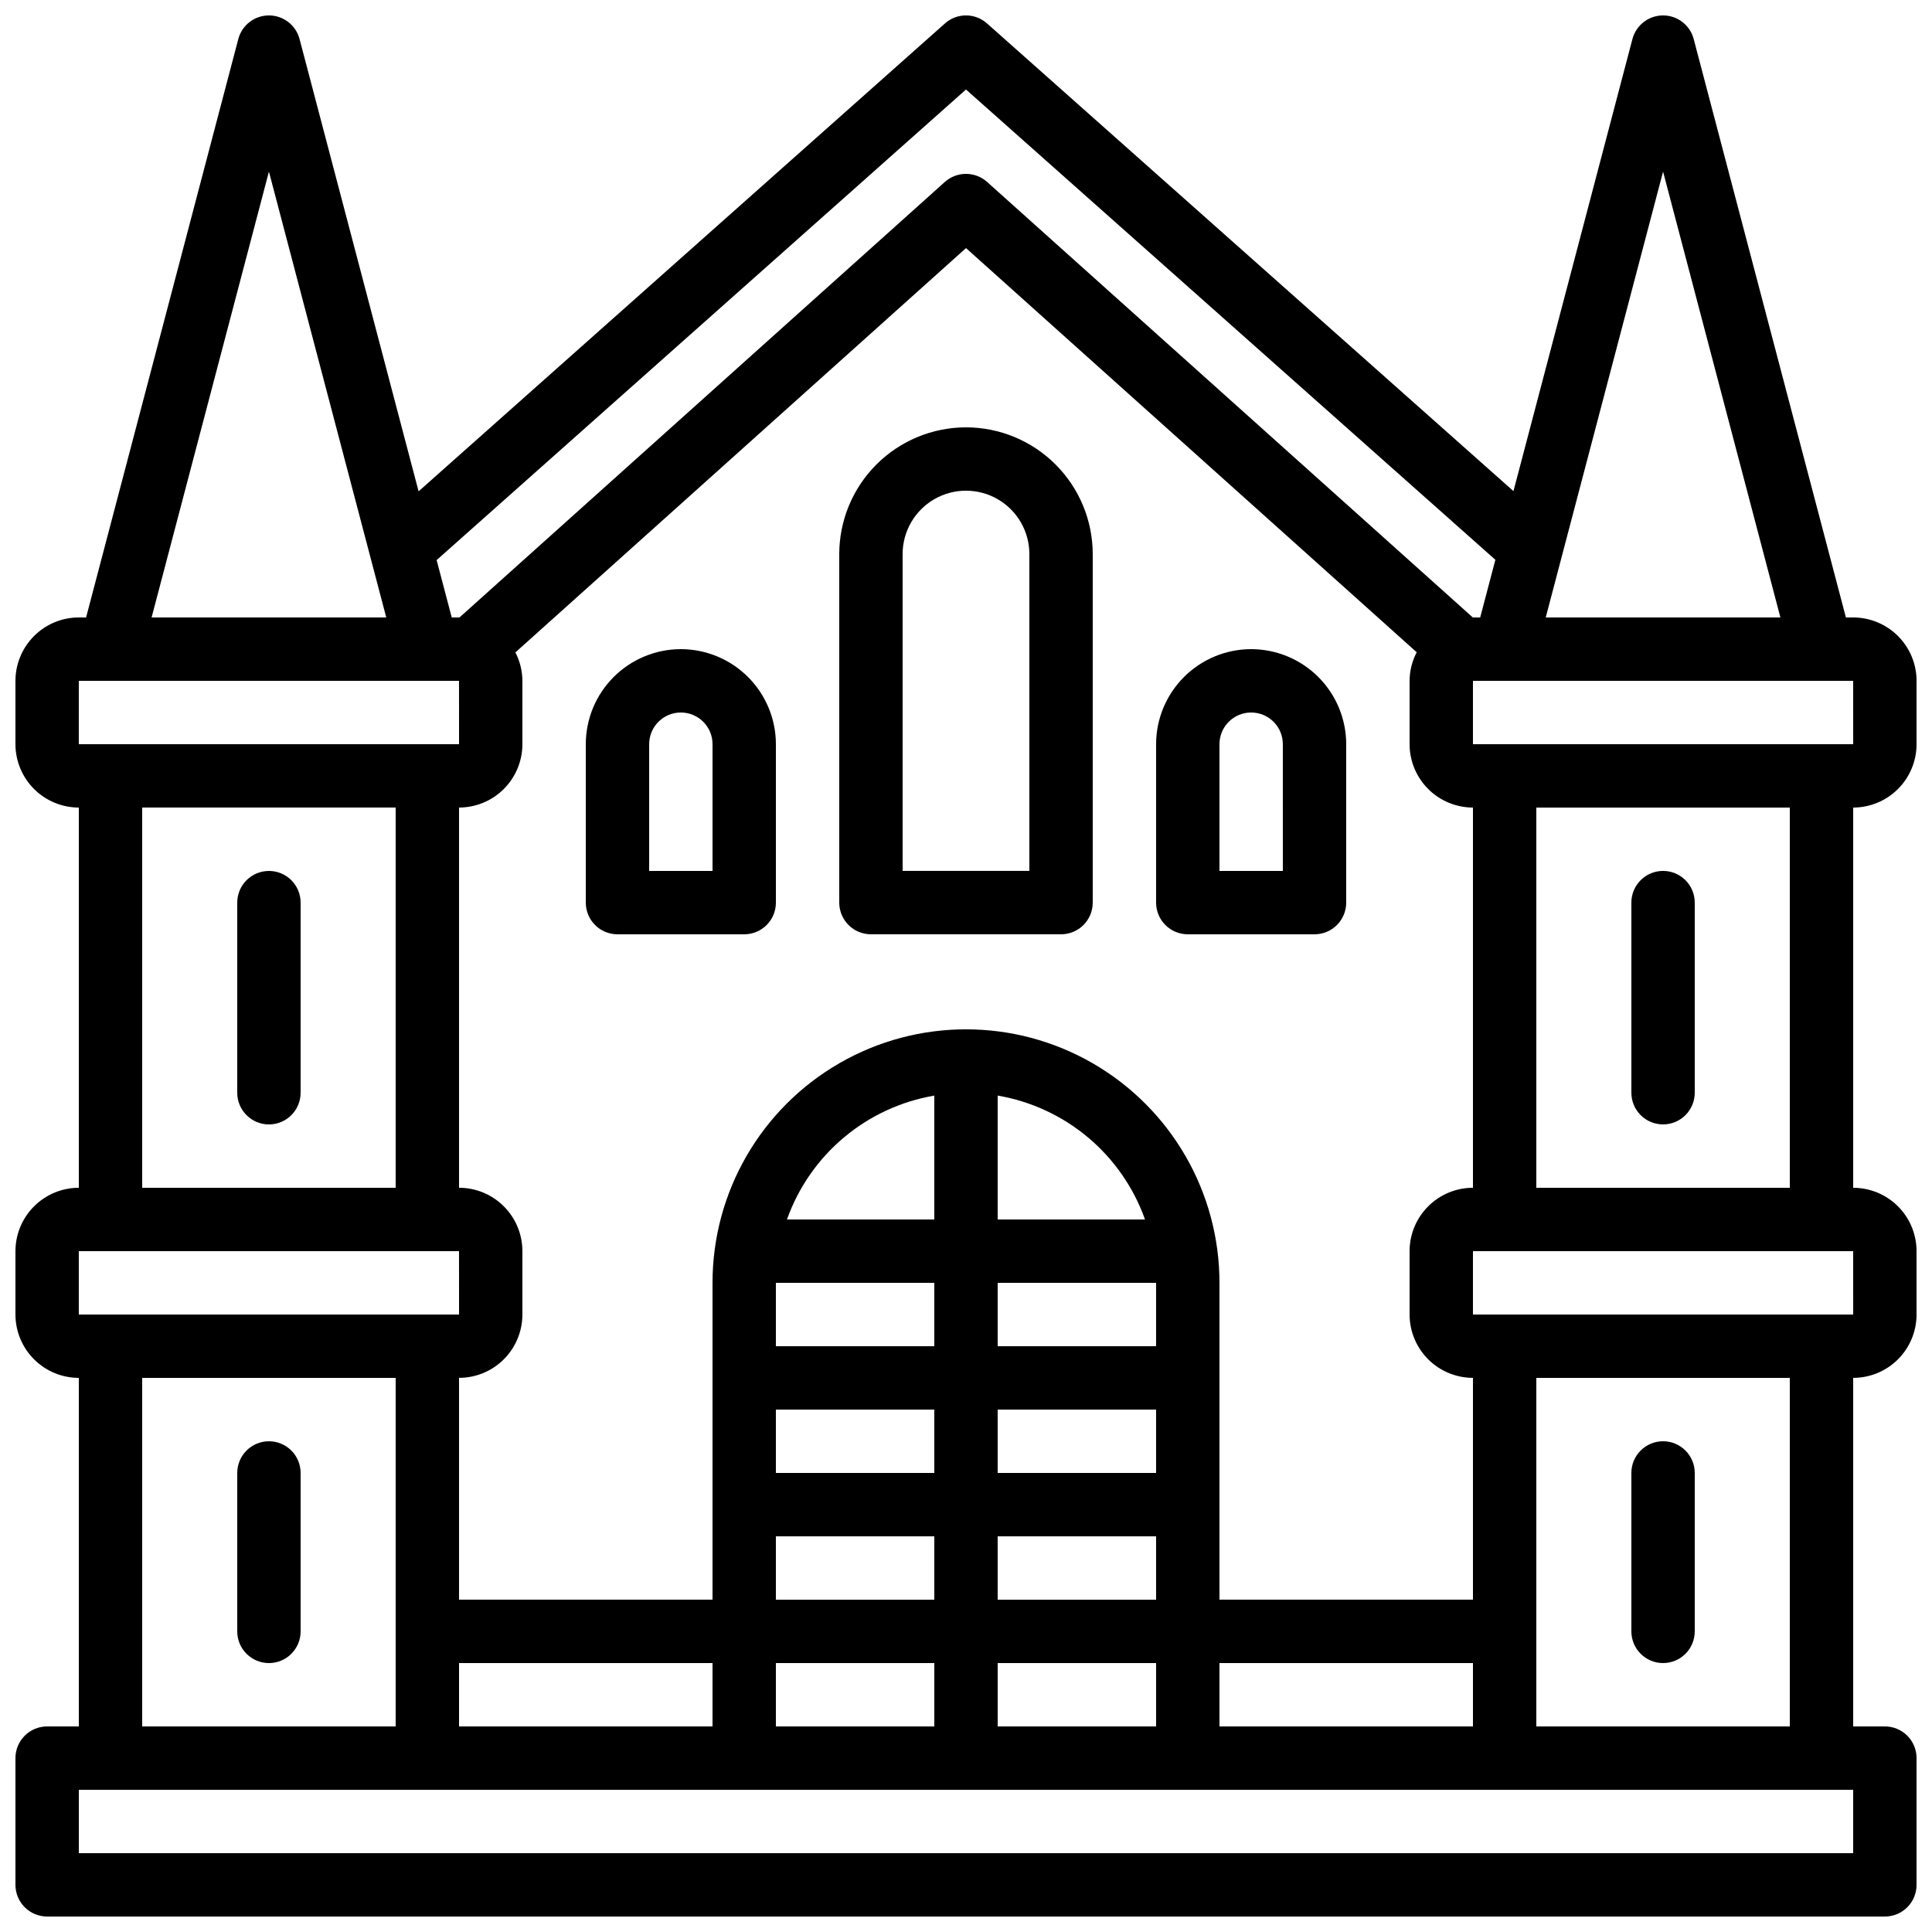
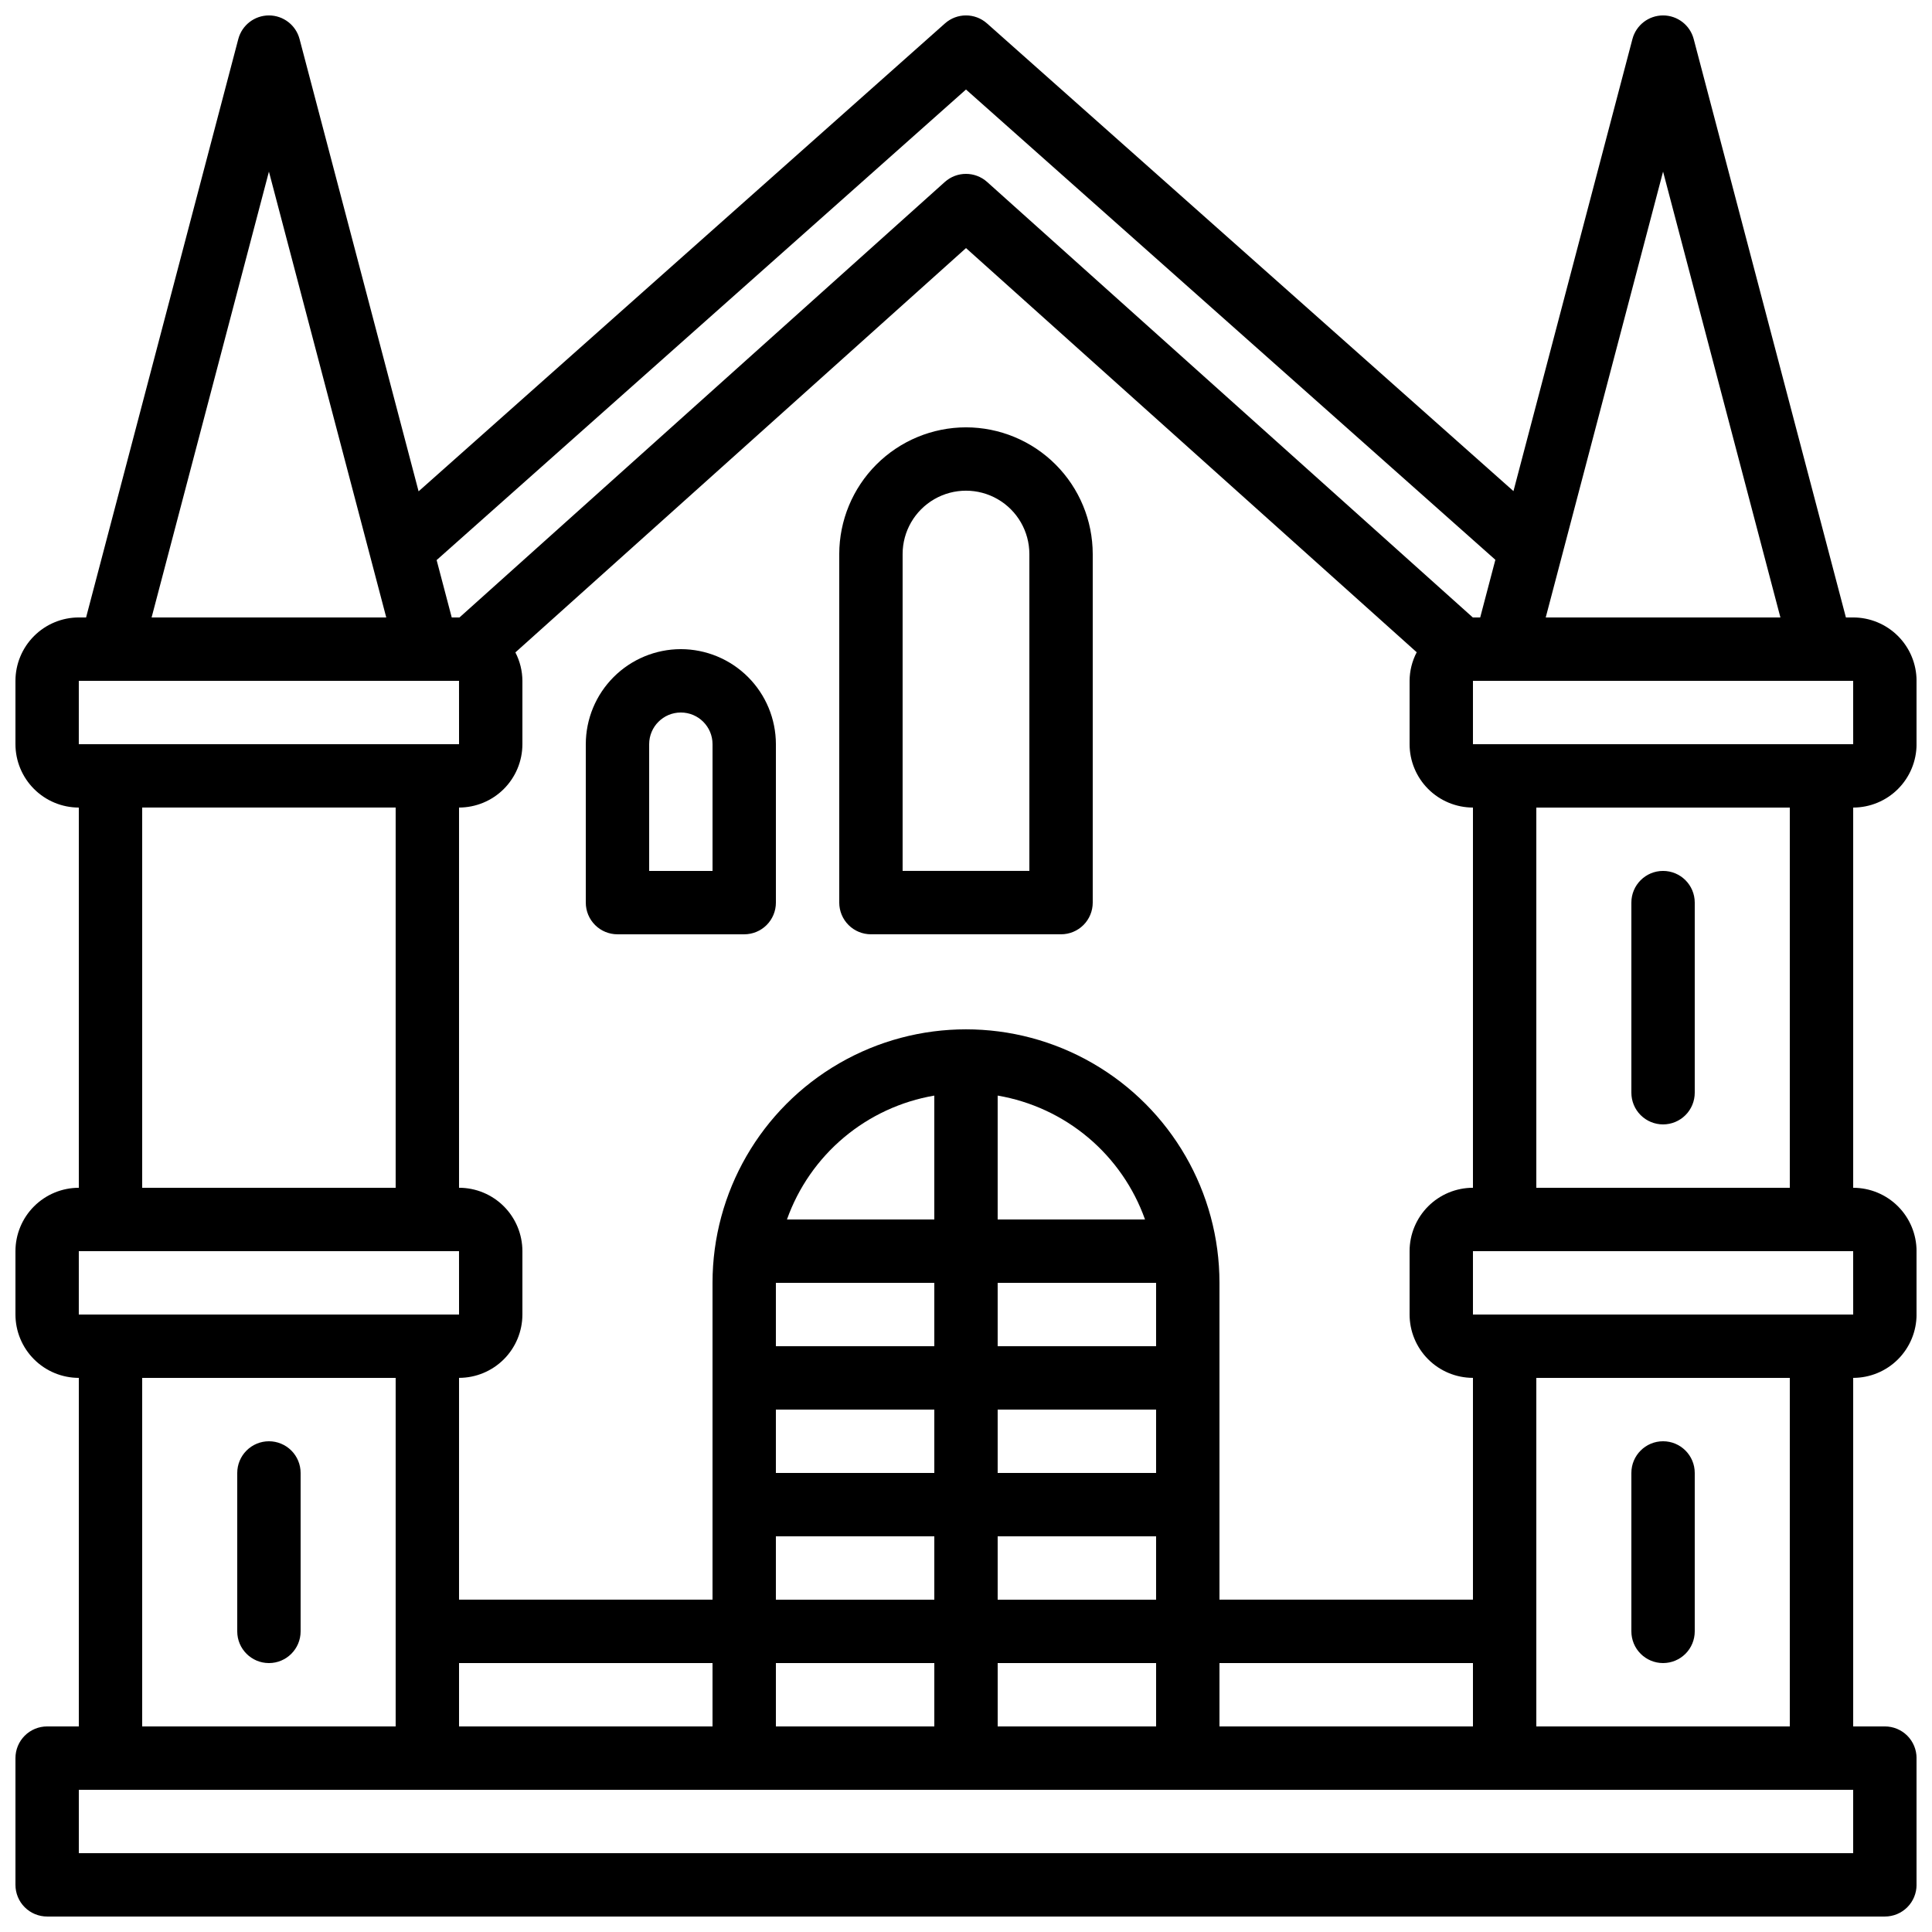
<svg xmlns="http://www.w3.org/2000/svg" width="800px" height="800px" version="1.1" viewBox="144 144 512 512">
  <defs>
    <clipPath id="a">
      <path d="m148.09 148.09h503.81v503.81h-503.81z" />
    </clipPath>
  </defs>
-   <path d="m215.27 374.81c-2.227 0-4.363 0.883-5.938 2.457-1.578 1.574-2.461 3.711-2.461 5.938v50.383c0 4.637 3.762 8.398 8.398 8.398s8.395-3.762 8.395-8.398v-50.383c0-2.227-0.883-4.363-2.457-5.938s-3.711-2.457-5.938-2.457z" />
-   <path d="m215.27 525.95c-2.227 0-4.363 0.887-5.938 2.461-1.578 1.574-2.461 3.711-2.461 5.938v41.984c0 4.637 3.762 8.398 8.398 8.398s8.395-3.762 8.395-8.398v-41.984c0-2.227-0.883-4.363-2.457-5.938-1.574-1.574-3.711-2.461-5.938-2.461z" />
+   <path d="m215.27 525.95c-2.227 0-4.363 0.887-5.938 2.461-1.578 1.574-2.461 3.711-2.461 5.938v41.984c0 4.637 3.762 8.398 8.398 8.398s8.395-3.762 8.395-8.398v-41.984c0-2.227-0.883-4.363-2.457-5.938-1.574-1.574-3.711-2.461-5.938-2.461" />
  <g clip-path="url(#a)">
    <path d="m635.11 307.63h-1.926l-40.336-153.28c-0.969-3.691-4.305-6.262-8.117-6.262-3.816 0-7.152 2.57-8.121 6.262l-31.527 119.8-139.51-123.94c-3.18-2.832-7.973-2.832-11.152 0l-139.49 124-31.543-119.86c-0.969-3.691-4.305-6.262-8.117-6.262-3.816 0-7.148 2.57-8.121 6.262l-40.336 153.28h-1.926c-4.453 0.004-8.719 1.777-11.867 4.926-3.148 3.148-4.922 7.418-4.926 11.867v16.797c0.004 4.449 1.777 8.719 4.926 11.867 3.148 3.148 7.414 4.918 11.867 4.926v100.76c-4.453 0.004-8.719 1.773-11.867 4.922-3.148 3.148-4.922 7.418-4.926 11.871v16.793c0.004 4.453 1.777 8.723 4.926 11.871 3.148 3.148 7.414 4.918 11.867 4.922v92.367h-8.395c-2.231 0-4.363 0.883-5.941 2.457-1.574 1.574-2.457 3.711-2.457 5.938v33.59c0 2.227 0.883 4.363 2.457 5.938 1.578 1.574 3.711 2.457 5.941 2.457h487.02c2.227 0 4.363-0.883 5.938-2.457 1.574-1.574 2.457-3.711 2.457-5.938v-33.59c0-2.227-0.883-4.363-2.457-5.938-1.574-1.574-3.711-2.457-5.938-2.457h-8.398v-92.367c4.453-0.004 8.723-1.773 11.871-4.922 3.148-3.148 4.918-7.418 4.922-11.871v-16.793c-0.004-4.453-1.773-8.723-4.922-11.871-3.148-3.148-7.418-4.918-11.871-4.922v-100.76c4.453-0.008 8.723-1.777 11.871-4.926 3.148-3.148 4.918-7.418 4.922-11.867v-16.797c-0.004-4.449-1.773-8.719-4.922-11.867-3.148-3.148-7.418-4.922-11.871-4.926zm-50.379-118.15 31.094 118.15h-62.191zm-50.383 269.29c-4.453 0.004-8.723 1.773-11.871 4.922-3.144 3.148-4.918 7.418-4.922 11.871v16.793c0.004 4.453 1.777 8.723 4.922 11.871 3.148 3.148 7.418 4.918 11.871 4.922v58.777h-67.176v-83.969c0-23.996-12.801-46.172-33.586-58.172-20.785-12-46.391-12-67.176 0-20.781 12-33.586 34.176-33.586 58.172v83.969h-67.176v-58.777c4.453-0.004 8.723-1.773 11.871-4.922 3.148-3.148 4.918-7.418 4.922-11.871v-16.793c-0.004-4.453-1.773-8.723-4.922-11.871-3.148-3.148-7.418-4.918-11.871-4.922v-100.76c4.453-0.008 8.723-1.777 11.871-4.926 3.148-3.148 4.918-7.418 4.922-11.867v-16.797c-0.016-2.617-0.652-5.195-1.859-7.523l119.42-107.15 119.44 107.11c-1.223 2.336-1.871 4.93-1.887 7.566v16.797c0.004 4.449 1.777 8.719 4.922 11.867 3.148 3.148 7.418 4.918 11.871 4.926zm-67.176 142.75v-16.793h67.176v16.793zm-58.777 0v-16.793h41.984v16.793zm-58.777 0v-16.793h41.984v16.793zm-83.969 0v-16.793h67.176v16.793zm181.79-134.35h-39.047v-32.828c8.84 1.512 17.113 5.348 23.977 11.117 6.863 5.769 12.066 13.266 15.07 21.711zm-97.824 83.969h41.984v16.793h-41.984zm0-33.586h41.984v16.793h-41.984zm0-33.586h41.984v16.793h-41.984zm100.76 50.383-41.984-0.004v-16.793h41.984zm0-33.586-41.984-0.004v-16.797h41.984zm-41.984 50.383h41.984v16.793l-41.984-0.008zm-16.793-83.977h-39.047c3.008-8.445 8.207-15.941 15.07-21.711 6.863-5.769 15.141-9.605 23.977-11.117zm8.398-299.45 140.29 124.63-4.019 15.277h-1.926l-0.031 0.004-128.71-115.41c-3.195-2.859-8.027-2.859-11.219 0.004l-128.63 115.42-0.109-0.012h-1.926l-4.004-15.207zm-184.73 21.762 31.094 118.15h-62.188zm-50.383 134.94h100.76l0.008 16.793-100.77 0.004zm16.793 33.586h67.176v100.77h-67.176zm-16.793 117.56h100.76l0.008 16.793h-100.77zm16.793 33.586h67.176v92.367h-67.176zm453.43 125.95h-470.22v-16.793h470.22zm-16.793-33.586h-67.176v-92.367h67.176zm16.801-109.16h-100.77v-16.793h100.76zm-16.801-33.586h-67.176v-100.76h67.176zm-83.969-117.55v-16.797h100.76l0.008 16.793z" />
  </g>
  <path d="m584.73 441.98c2.227 0 4.363-0.887 5.938-2.461 1.574-1.574 2.457-3.711 2.457-5.938v-50.383c0-4.637-3.758-8.395-8.395-8.395-4.641 0-8.398 3.758-8.398 8.395v50.383c0 2.227 0.883 4.363 2.457 5.938 1.578 1.574 3.711 2.461 5.941 2.461z" />
  <path d="m584.73 584.73c2.227 0 4.363-0.887 5.938-2.461s2.457-3.711 2.457-5.938v-41.984c0-4.637-3.758-8.398-8.395-8.398-4.641 0-8.398 3.762-8.398 8.398v41.984c0 2.227 0.883 4.363 2.457 5.938 1.578 1.574 3.711 2.461 5.941 2.461z" />
  <path d="m400 257.25c-8.906 0.008-17.445 3.551-23.742 9.848-6.297 6.297-9.836 14.832-9.848 23.738v92.363c0 2.231 0.887 4.363 2.461 5.941 1.574 1.574 3.711 2.457 5.938 2.457h50.383-0.004c2.231 0 4.363-0.883 5.941-2.457 1.574-1.578 2.457-3.711 2.457-5.941v-92.363c-0.008-8.906-3.551-17.441-9.848-23.738-6.297-6.297-14.836-9.84-23.738-9.848zm16.793 117.55h-33.59v-83.969c0-6 3.203-11.543 8.398-14.543 5.195-3 11.598-3 16.793 0 5.195 3 8.398 8.543 8.398 14.543z" />
  <path d="m324.43 316.03c-6.676 0.008-13.082 2.664-17.805 7.387-4.723 4.723-7.379 11.125-7.383 17.805v41.984-0.004c-0.004 2.231 0.883 4.363 2.457 5.941 1.574 1.574 3.711 2.457 5.938 2.457h33.59c2.227 0 4.363-0.883 5.938-2.457 1.574-1.578 2.457-3.711 2.457-5.941v-41.98c-0.008-6.68-2.664-13.082-7.387-17.805-4.723-4.723-11.125-7.379-17.805-7.387zm8.398 58.777h-16.793v-33.586c0-4.641 3.758-8.398 8.395-8.398 4.641 0 8.398 3.758 8.398 8.398z" />
-   <path d="m475.57 316.03c-6.68 0.008-13.082 2.664-17.805 7.387-4.723 4.723-7.379 11.125-7.387 17.805v41.984-0.004c0 2.231 0.883 4.363 2.461 5.941 1.574 1.574 3.711 2.457 5.938 2.457h33.586c2.227 0 4.363-0.883 5.938-2.457 1.574-1.578 2.461-3.711 2.461-5.941v-41.98c-0.008-6.68-2.664-13.082-7.387-17.805-4.723-4.723-11.125-7.379-17.805-7.387zm8.398 58.777h-16.797v-33.586c0-4.641 3.762-8.398 8.398-8.398 4.637 0 8.395 3.758 8.395 8.398z" />
</svg>